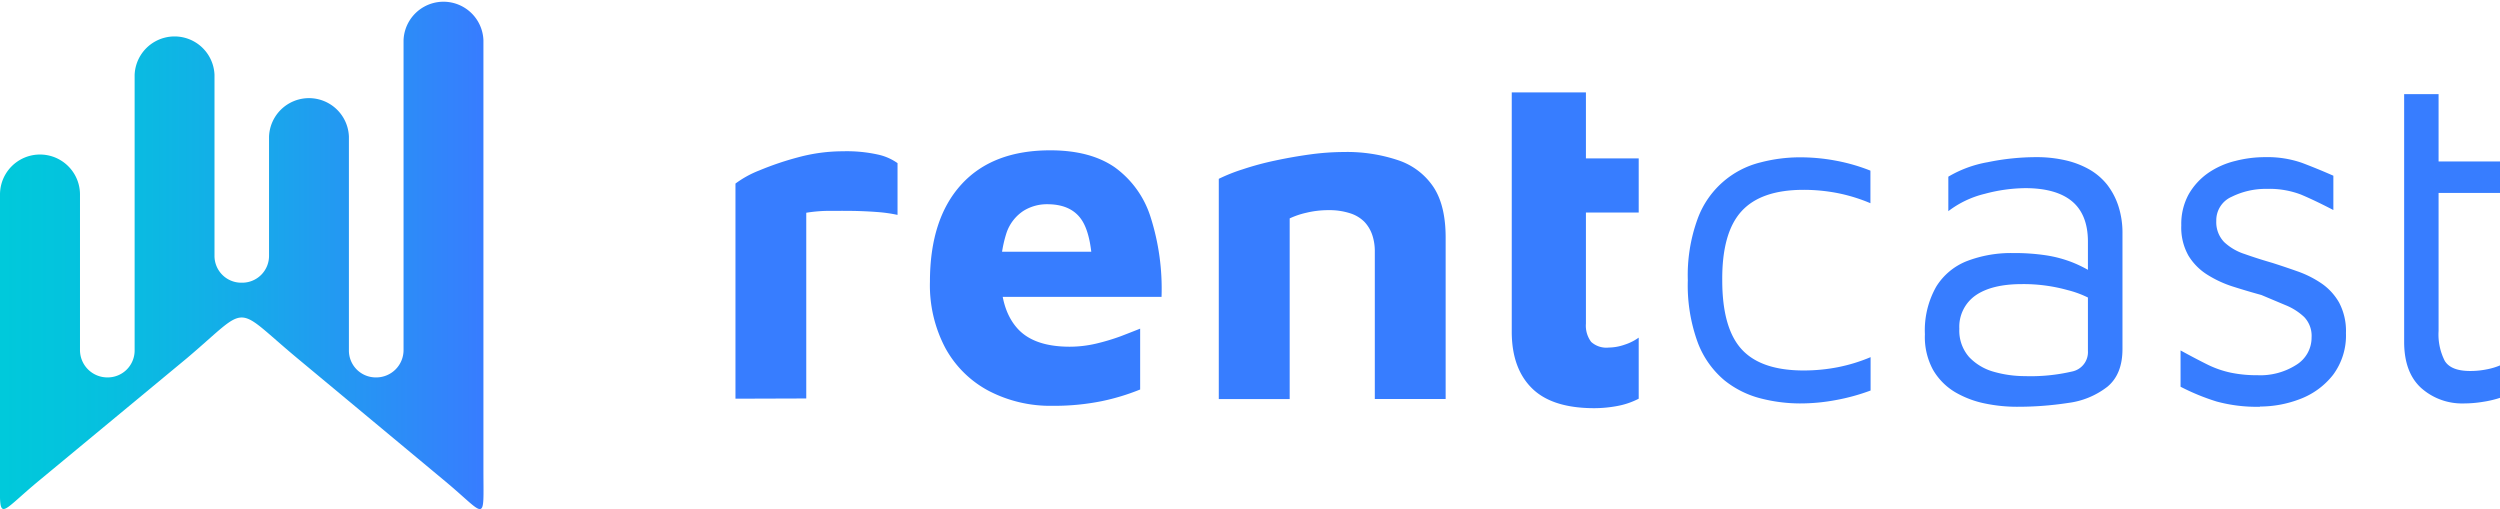
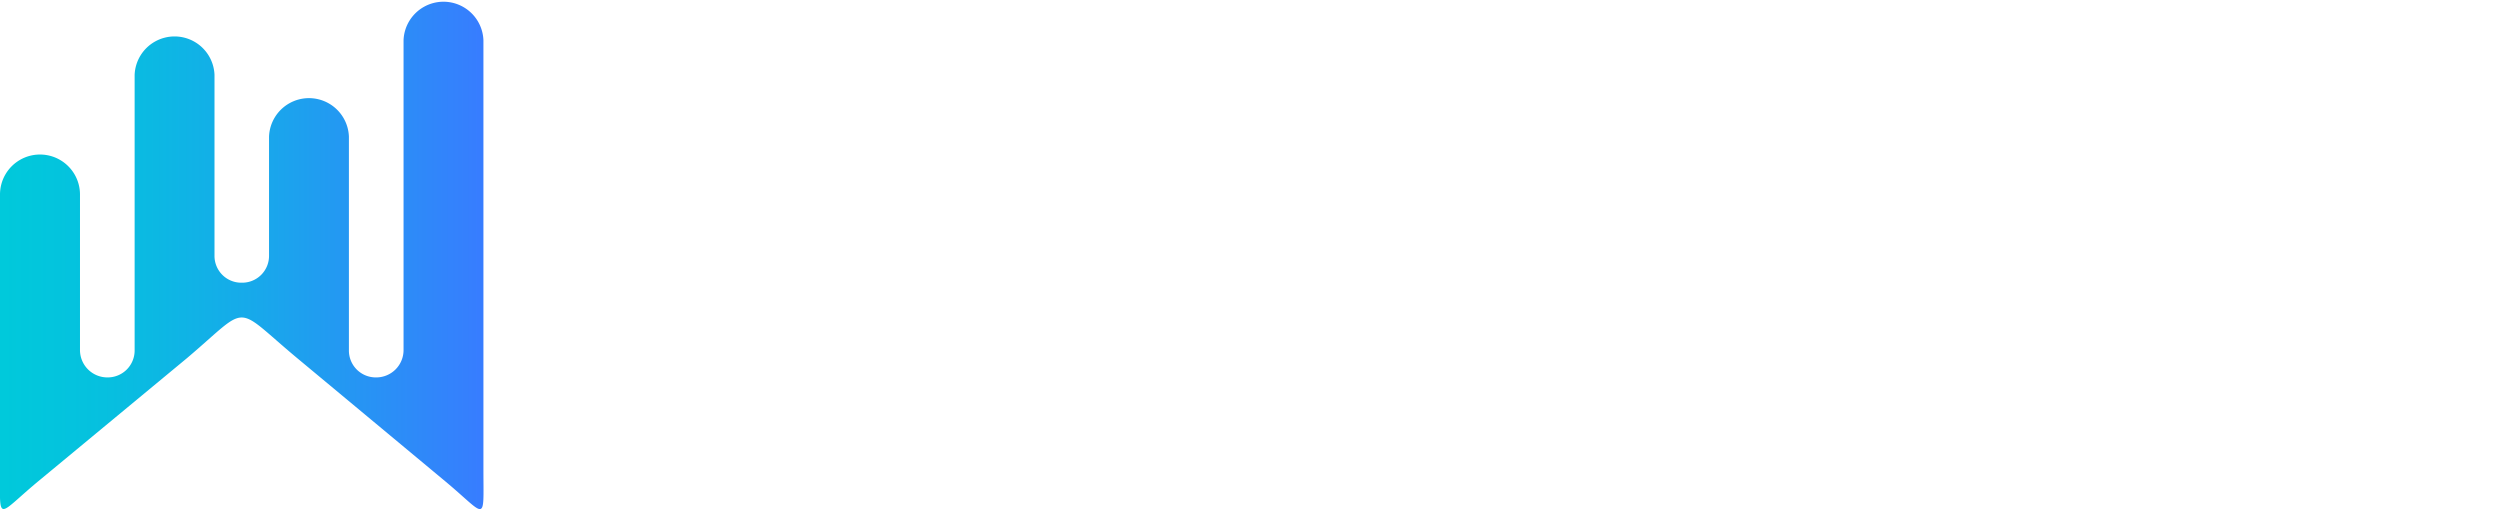
<svg xmlns="http://www.w3.org/2000/svg" viewBox="0 0 442.88 90.17">
  <defs>
    <style>.cls-1{fill:url(#linear-gradient);}.cls-2{fill:#377dff;}</style>
    <linearGradient id="linear-gradient" x1="84.96" y1="45.09" x2="0.69" y2="45.09" gradientUnits="userSpaceOnUse">
      <stop offset="0" stop-color="#377dff" />
      <stop offset="0.03" stop-color="#3580fd" />
      <stop offset="0.46" stop-color="#18a8eb" />
      <stop offset="0.79" stop-color="#06c0df" />
      <stop offset="1" stop-color="#00c9db" />
    </linearGradient>
  </defs>
  <g id="Layer_2" data-name="Layer 2">
    <g id="Layer_2-2" data-name="Layer 2">
      <path class="cls-1" d="M42.76,50.08A4.74,4.74,0,0,1,38,45.27l0-32a7.08,7.08,0,0,0-14.15,0V62a4.77,4.77,0,0,1-4.76,4.86H19A4.85,4.85,0,0,1,14.17,62V34.46A7.08,7.08,0,0,0,0,34.46V83.09C0,93-.71,91.42,7.09,85L33.14,63.43c11.31-9.58,8-9.58,19.49,0L78.56,85c7.8,6.45,7.08,8,7.08-1.88v-76a7.08,7.08,0,0,0-14.15,0V62a4.84,4.84,0,0,1-4.84,4.86h-.09A4.76,4.76,0,0,1,61.81,62V24.2a7.08,7.08,0,0,0-14.15,0V45.27a4.75,4.75,0,0,1-4.8,4.81Z" />
    </g>
    <g id="Layer_3" data-name="Layer 3">
-       <path class="cls-2" d="M130.29,70.63V32.52a17.87,17.87,0,0,1,4.21-2.32,53.11,53.11,0,0,1,6.95-2.35,30.37,30.37,0,0,1,7.88-1.05,25.67,25.67,0,0,1,6.24.59A9.45,9.45,0,0,1,159,28.9v9.17a26,26,0,0,0-3.62-.51c-1.46-.11-3-.18-4.55-.2s-3.06,0-4.47,0a25.77,25.77,0,0,0-3.53.33v32.9Zm306.15.84a10.88,10.88,0,0,1-7.54-2.75q-3-2.75-3-8.16V16.68H432V28.6h10.93v5.58H432V58.61a10.32,10.32,0,0,0,1.1,5.33c.74,1.19,2.23,1.78,4.49,1.78a14.53,14.53,0,0,0,3-.3,11.6,11.6,0,0,0,2.37-.72v5.75a18.06,18.06,0,0,1-3,.72,21.14,21.14,0,0,1-3.43.3Zm-36.09.59a27.06,27.06,0,0,1-7.67-.93,38.85,38.85,0,0,1-6.39-2.62V62.08q2.63,1.44,4.66,2.45A17.62,17.62,0,0,0,395.1,66a22.6,22.6,0,0,0,4.83.47,11.82,11.82,0,0,0,6.9-1.86,5.65,5.65,0,0,0,2.67-4.82,4.82,4.82,0,0,0-1.32-3.64,10.62,10.62,0,0,0-3.34-2.11l-4.23-1.78c-1.64-.45-3.3-.94-5-1.48a19.7,19.7,0,0,1-4.57-2.11,10.31,10.31,0,0,1-3.35-3.38,10.12,10.12,0,0,1-1.27-5.37,10.92,10.92,0,0,1,1.31-5.5,11.67,11.67,0,0,1,3.43-3.76A14.47,14.47,0,0,1,396,28.51a21,21,0,0,1,5.25-.67,18.57,18.57,0,0,1,6.52,1c1.8.68,3.67,1.44,5.59,2.29v6.08q-3.22-1.68-5.76-2.75a15.68,15.68,0,0,0-6-1,13.59,13.59,0,0,0-6.23,1.39,4.54,4.54,0,0,0-2.75,4.27,5.08,5.08,0,0,0,1.4,3.77A9.57,9.57,0,0,0,397.64,45q2.28.81,4.91,1.57c1.41.45,2.88.94,4.4,1.48a18.45,18.45,0,0,1,4.24,2.11,10.27,10.27,0,0,1,3.18,3.43A10.75,10.75,0,0,1,415.59,59a11.68,11.68,0,0,1-2.28,7.4,13.45,13.45,0,0,1-5.8,4.27,19.85,19.85,0,0,1-7.16,1.35Zm-43.12,0a27.83,27.83,0,0,1-5.63-.59,17.32,17.32,0,0,1-5.25-2,11.07,11.07,0,0,1-3.9-3.94A12.13,12.13,0,0,1,341,59.21a15.66,15.66,0,0,1,2-8.42,11.2,11.2,0,0,1,5.5-4.56,21.84,21.84,0,0,1,8.09-1.4,37.28,37.28,0,0,1,6,.42,21.83,21.83,0,0,1,4.54,1.23,22.72,22.72,0,0,1,3.59,1.82l1.19,5.58a17.87,17.87,0,0,0-5.63-2.49,29.06,29.06,0,0,0-8.09-1.06c-3.56,0-6.29.67-8.21,2a6.78,6.78,0,0,0-2.88,5.92,7.08,7.08,0,0,0,1.73,5,9.54,9.54,0,0,0,4.41,2.62,20,20,0,0,0,5.46.76,32.34,32.34,0,0,0,8.34-.81,3.51,3.51,0,0,0,2.84-3.67V42.8c0-3.27-1-5.66-2.88-7.19s-4.66-2.28-8.22-2.28a28.54,28.54,0,0,0-7.15,1,17.25,17.25,0,0,0-6.48,3.08V31.3a20.6,20.6,0,0,1,7-2.57,42.62,42.62,0,0,1,8.55-.89,22.71,22.71,0,0,1,5.17.55A15.62,15.62,0,0,1,370.1,30a11.07,11.07,0,0,1,3.18,2.71,12.48,12.48,0,0,1,2,3.8,15.34,15.34,0,0,1,.72,4.87V61.83q0,4.47-2.67,6.68a14.21,14.21,0,0,1-6.94,2.87,58.94,58.94,0,0,1-9.19.68Zm-38.41-.59a28.16,28.16,0,0,1-6.9-.89,16.9,16.9,0,0,1-6.44-3.21,16.16,16.16,0,0,1-4.7-6.64A29.49,29.49,0,0,1,299,49.65a29.07,29.07,0,0,1,1.78-11,15.9,15.9,0,0,1,11.14-9.89,27.69,27.69,0,0,1,6.9-.89,34.22,34.22,0,0,1,6.39.59,32.77,32.77,0,0,1,6.14,1.77V36a29.89,29.89,0,0,0-5.75-1.78,31.47,31.47,0,0,0-6.1-.59q-7.54,0-11,3.81T305.1,49.65q0,8.46,3.43,12.22t11,3.76a31.47,31.47,0,0,0,6.1-.59,29.86,29.86,0,0,0,5.75-1.77v5.91a35.9,35.9,0,0,1-6.14,1.69,34.23,34.23,0,0,1-6.39.6Zm-36.39.84q-7.43,0-11-3.49t-3.62-9.89V16.37h13.14V28.06h9.35v9.59h-9.35V57.33a4.78,4.78,0,0,0,.93,3.24,4,4,0,0,0,3.11,1,8.82,8.82,0,0,0,2.79-.5,9,9,0,0,0,2.52-1.26V70.63a13.53,13.53,0,0,1-3.83,1.3,22.42,22.42,0,0,1-4,.38ZM215.91,31.68A30.34,30.34,0,0,1,220.13,30a52.42,52.42,0,0,1,5.73-1.55q3.12-.67,6.27-1.1a44.72,44.72,0,0,1,5.86-.42,28.41,28.41,0,0,1,9.77,1.48,12.09,12.09,0,0,1,6.2,4.75c1.43,2.18,2.14,5.16,2.14,8.92v28.6H243.55V44.55a9,9,0,0,0-.46-2.95,6.35,6.35,0,0,0-1.39-2.31,6.21,6.21,0,0,0-2.53-1.51,11.93,11.93,0,0,0-3.88-.55,16.5,16.5,0,0,0-3.87.46,14.23,14.23,0,0,0-2.95,1v32H215.91V31.68ZM186.48,71.89a23.61,23.61,0,0,1-11.33-2.65,18.77,18.77,0,0,1-7.67-7.57,23.75,23.75,0,0,1-2.74-11.74q0-11.1,5.52-17.2t15.8-6.1q7.06,0,11.41,3a17.23,17.23,0,0,1,6.36,8.83,41.78,41.78,0,0,1,1.94,14.13H173.33l-1.34-8h23.42l-1.85,3.95q-.09-6.81-1.94-9.58t-6.07-2.78a7.84,7.84,0,0,0-4.25,1.18,7.56,7.56,0,0,0-3,3.91,21.39,21.39,0,0,0-1,7.53q0,6.06,2.9,9.34t9.31,3.28a20.57,20.57,0,0,0,4.68-.55,38.22,38.22,0,0,0,4.34-1.3q2-.77,3.45-1.35V69a39.26,39.26,0,0,1-6.78,2.06A42.41,42.41,0,0,1,186.48,71.89Z" />
-     </g>
+       </g>
  </g>
</svg>